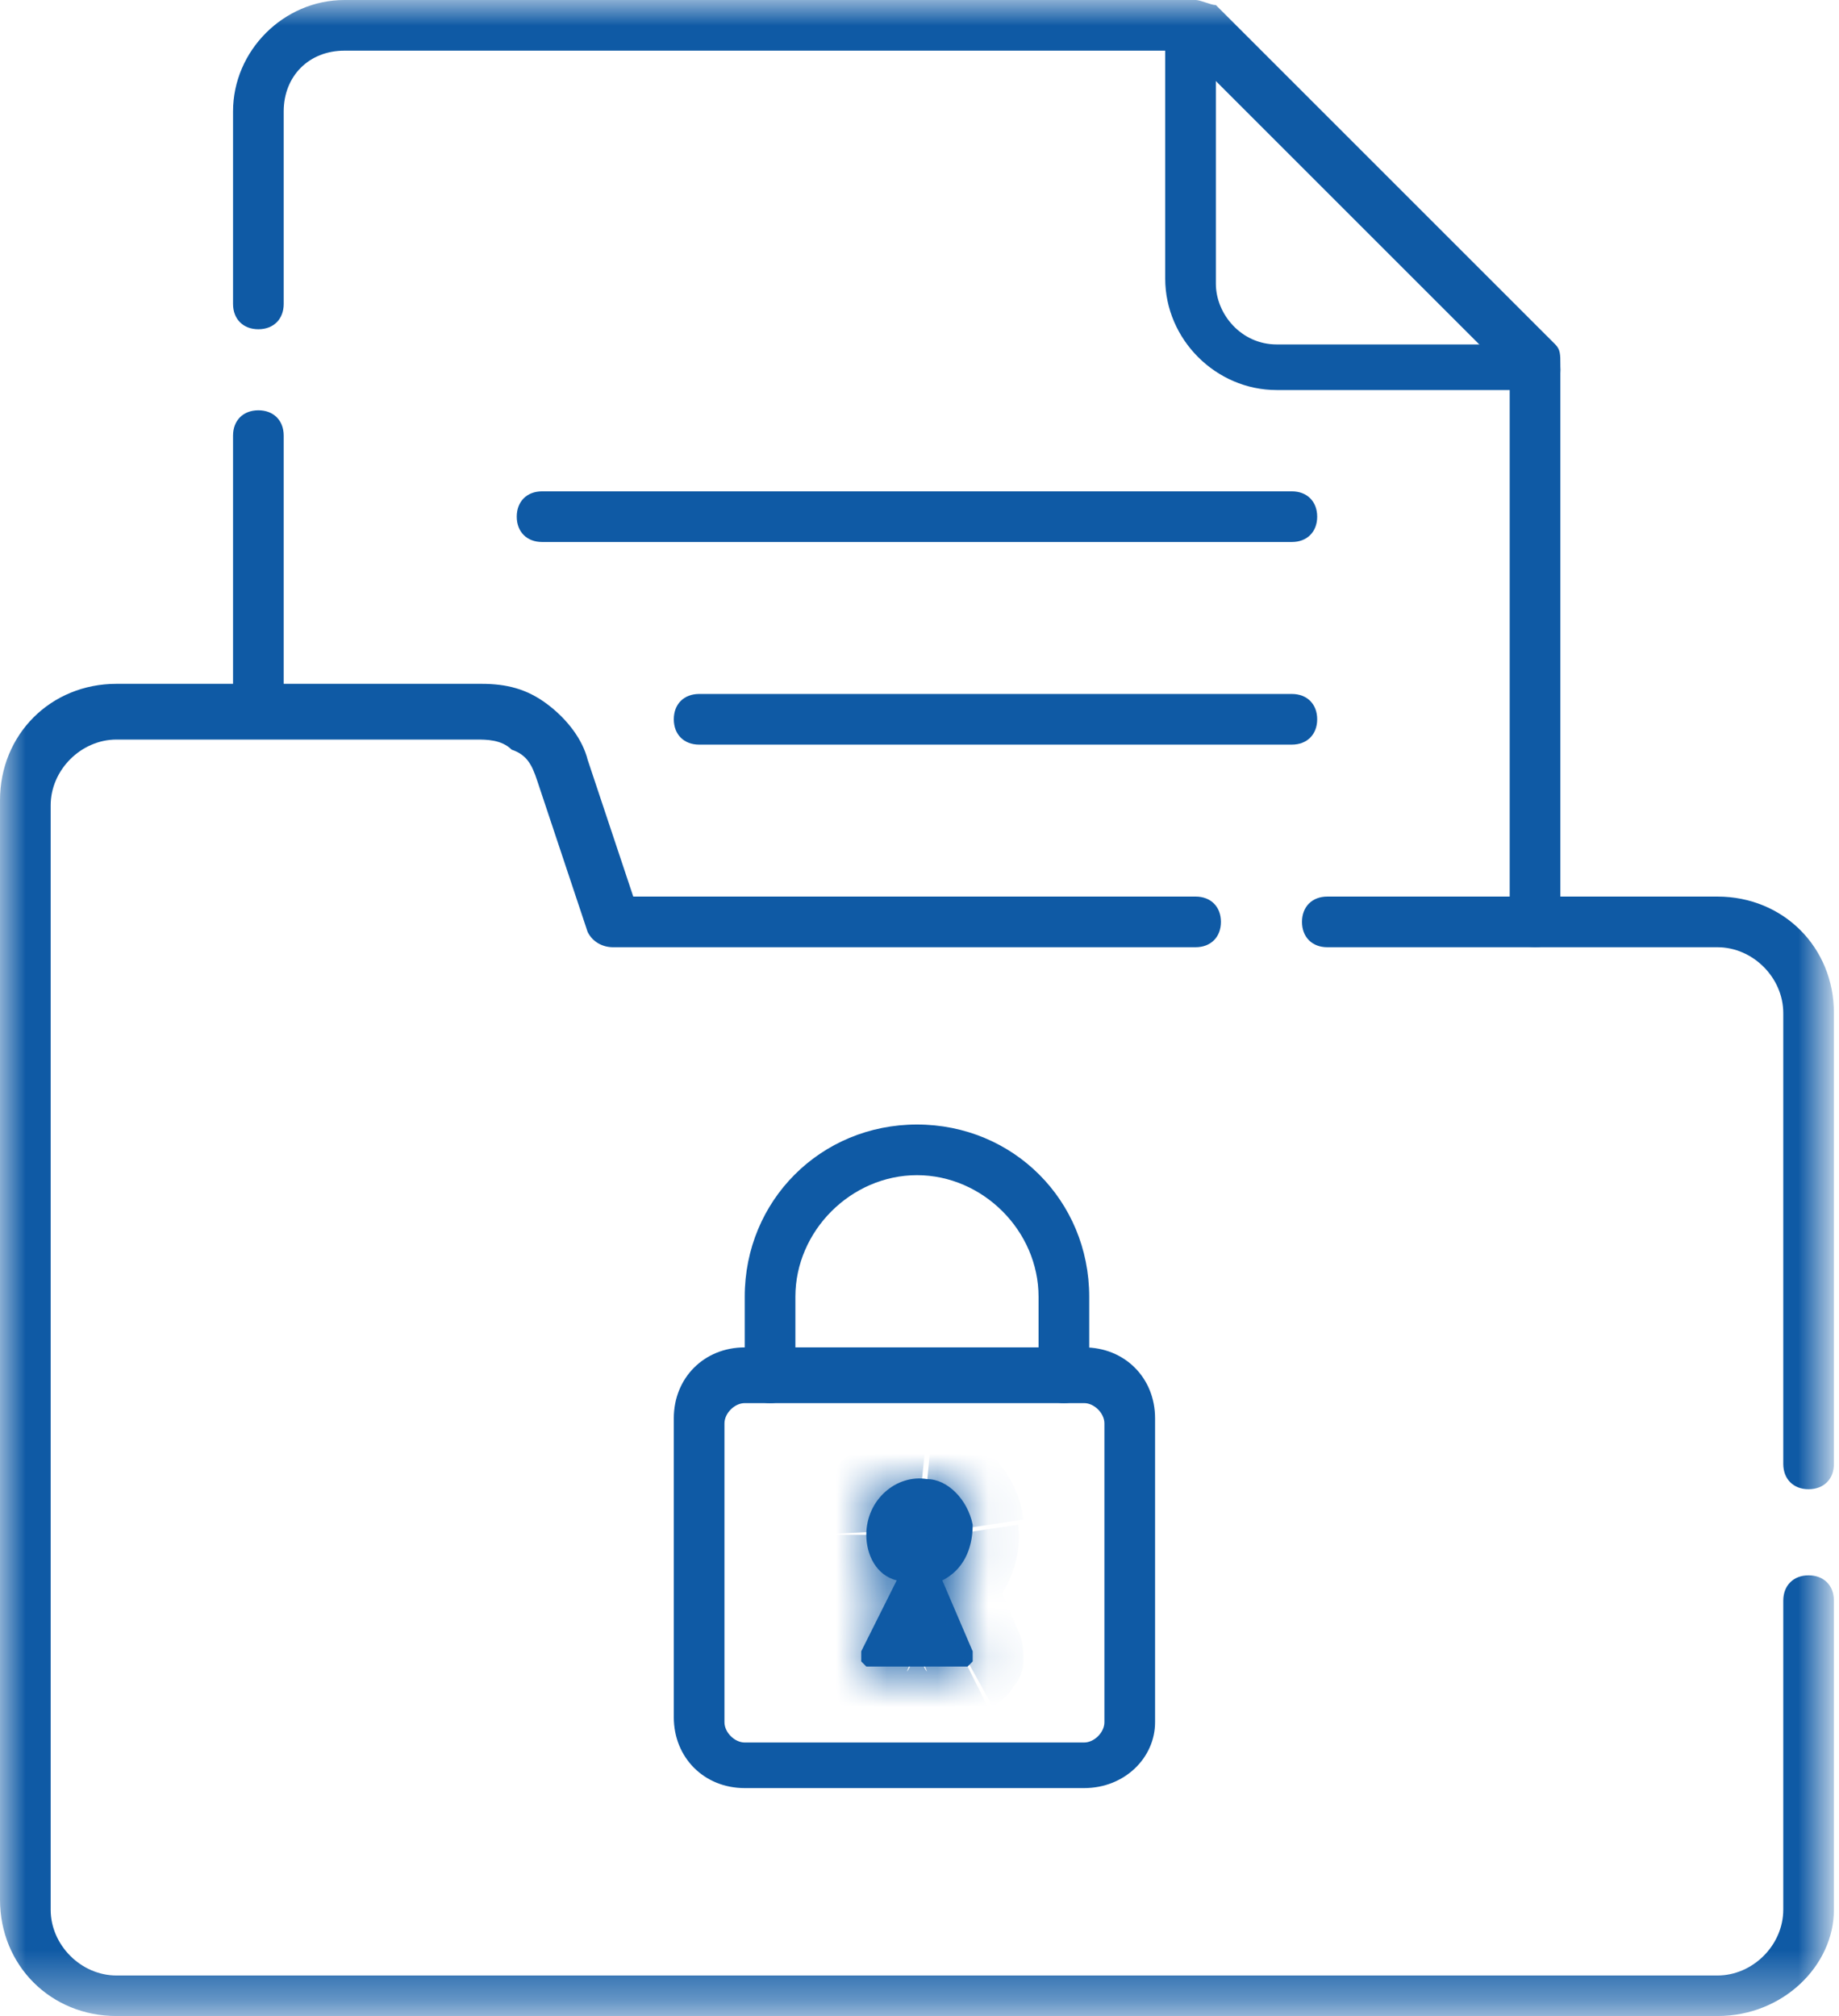
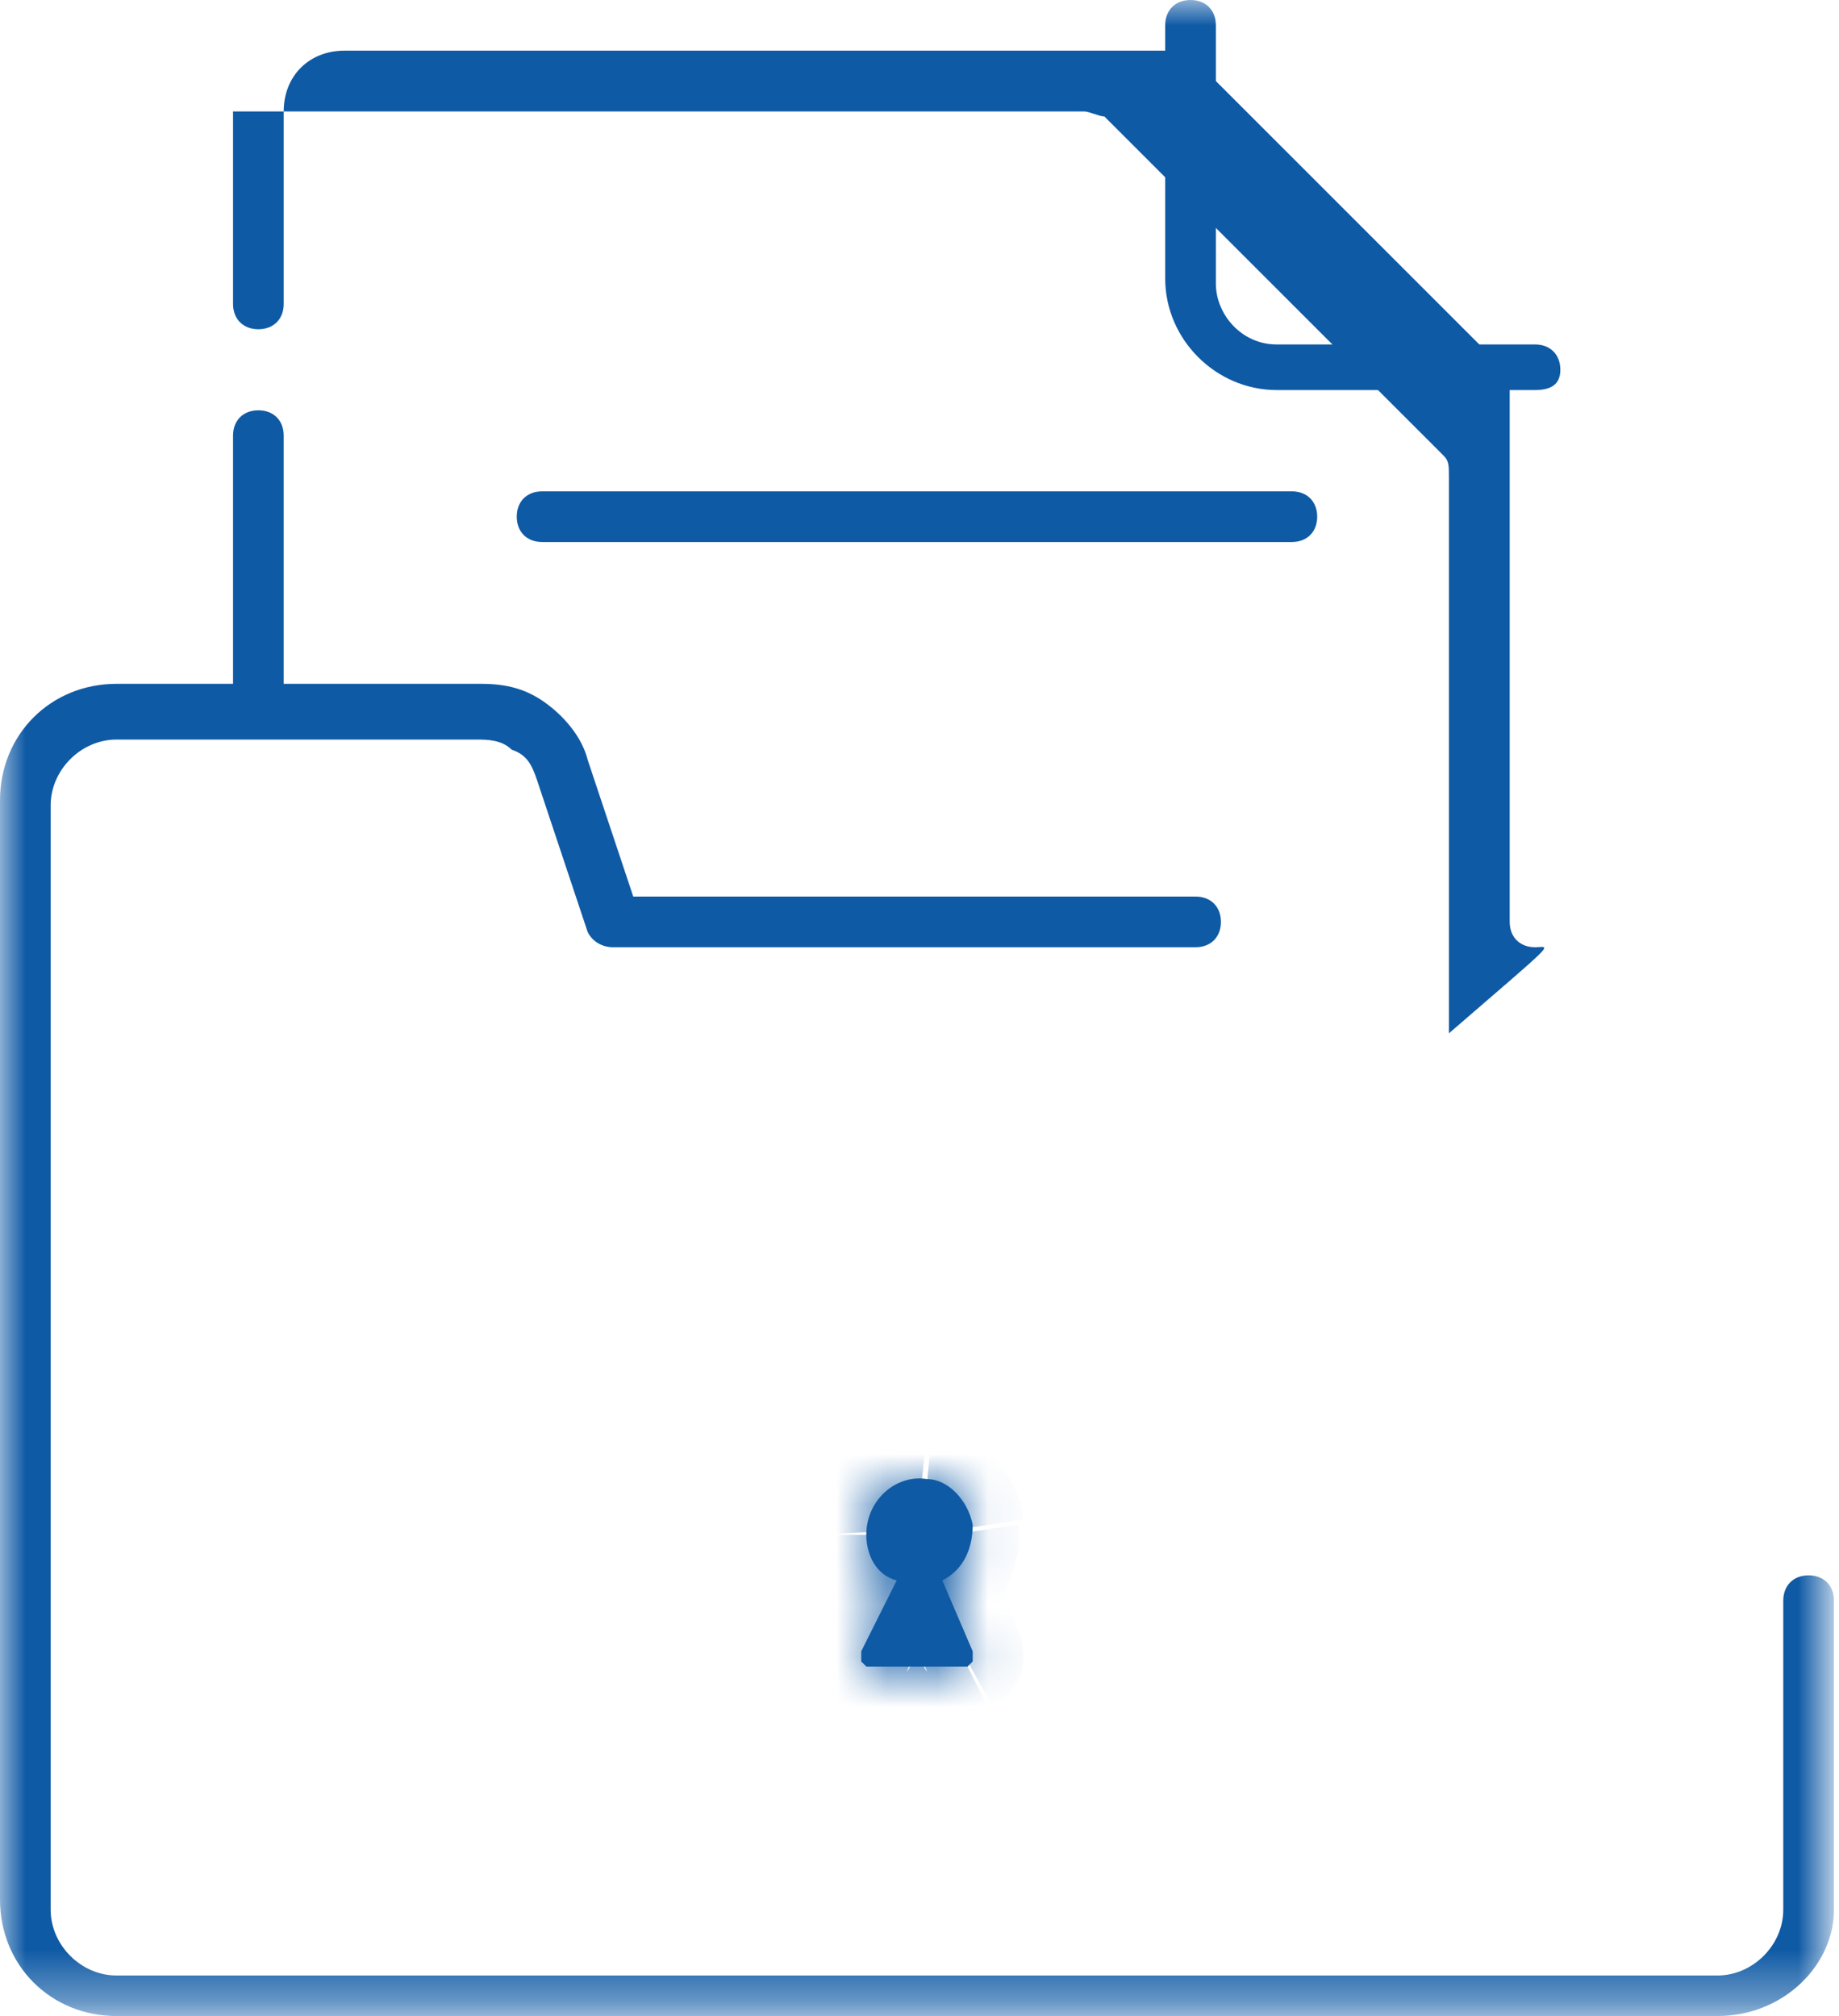
<svg xmlns="http://www.w3.org/2000/svg" version="1.1" id="Слой_1" x="0px" y="0px" viewBox="0 0 36.3 39.8" style="enable-background:new 0 0 36.3 39.8;" xml:space="preserve">
  <style type="text/css">
	.st0{fill:#FFFFFF;filter:url(#Adobe_OpacityMaskFilter);}
	.st1{mask:url(#mask0_311_1234_00000062164677397780603270000012919766763751210379_);}
	.st2{fill:#0F5AA5;}
	.st3{fill:#FFFFFF;filter:url(#Adobe_OpacityMaskFilter_00000036224668994235521390000011603099866890737296_);}
	.st4{mask:url(#path-5-inside-1_311_1234_00000027582610992237503560000011048224361934029983_);}
</style>
  <defs>
    <filter id="Adobe_OpacityMaskFilter" filterUnits="userSpaceOnUse" x="0" y="0" width="36.2" height="39.8">
      <feColorMatrix type="matrix" values="1 0 0 0 0  0 1 0 0 0  0 0 1 0 0  0 0 0 1 0" />
    </filter>
  </defs>
  <mask maskUnits="userSpaceOnUse" x="0" y="0" width="36.2" height="39.8" id="mask0_311_1234_00000062164677397780603270000012919766763751210379_">
    <path class="st0" d="M-1.9-0.1h40v40h-40V-0.1z" />
  </mask>
  <g class="st1">
    <g>
      <path class="st2" d="M30.3,7.7h-5.1c-1.2,0-2.2-1-2.2-2.2V0.5c0-0.3,0.2-0.5,0.5-0.5s0.5,0.2,0.5,0.5v5.1c0,0.6,0.5,1.2,1.2,1.2    h5.1c0.3,0,0.5,0.2,0.5,0.5S30.6,7.7,30.3,7.7z" />
    </g>
    <g>
-       <path class="st2" d="M21,27.7c-0.3,0-0.5-0.2-0.5-0.5v-1.6c0-1.3-1.1-2.4-2.4-2.4s-2.4,1.1-2.4,2.4v1.6c0,0.3-0.2,0.5-0.5,0.5    s-0.5-0.2-0.5-0.5v-1.6c0-1.9,1.5-3.4,3.4-3.4c1.9,0,3.4,1.5,3.4,3.4v1.6C21.5,27.5,21.3,27.7,21,27.7z" />
-     </g>
+       </g>
    <g>
-       <path class="st2" d="M21.4,35.3h-6.7c-0.8,0-1.4-0.6-1.4-1.4v-5.9c0-0.8,0.6-1.4,1.4-1.4h6.7c0.8,0,1.4,0.6,1.4,1.4V34    C22.8,34.7,22.2,35.3,21.4,35.3z M14.7,27.7c-0.2,0-0.4,0.2-0.4,0.4V34c0,0.2,0.2,0.4,0.4,0.4h6.7c0.2,0,0.4-0.2,0.4-0.4v-5.9    c0-0.2-0.2-0.4-0.4-0.4H14.7z" />
-     </g>
+       </g>
    <g>
      <path class="st2" d="M19.2,32.6l-0.6-1.4c0.4-0.2,0.6-0.6,0.6-1.1c-0.1-0.5-0.5-0.9-0.9-0.9c-0.6-0.1-1.2,0.4-1.2,1.1    c0,0.4,0.2,0.8,0.6,0.9L17,32.6c0,0,0,0.1,0,0.1c0,0,0,0.1,0,0.1c0,0,0,0,0.1,0.1c0,0,0.1,0,0.1,0H19c0,0,0.1,0,0.1,0    c0,0,0,0,0.1-0.1C19.2,32.7,19.2,32.7,19.2,32.6C19.2,32.6,19.2,32.6,19.2,32.6z" />
    </g>
    <defs>
      <filter id="Adobe_OpacityMaskFilter_00000124156905524768985720000008512680901941431443_" filterUnits="userSpaceOnUse" x="16" y="28.2" width="4.2" height="5.6">
        <feColorMatrix type="matrix" values="1 0 0 0 0  0 1 0 0 0  0 0 1 0 0  0 0 0 1 0" />
      </filter>
    </defs>
    <mask maskUnits="userSpaceOnUse" x="16" y="28.2" width="4.2" height="5.6" id="path-5-inside-1_311_1234_00000027582610992237503560000011048224361934029983_">
      <path style="fill:#FFFFFF;filter:url(#Adobe_OpacityMaskFilter_00000124156905524768985720000008512680901941431443_);" d="    M19.2,32.6l-0.6-1.4c0.4-0.2,0.6-0.6,0.6-1.1c-0.1-0.5-0.5-0.9-0.9-0.9c-0.6-0.1-1.2,0.4-1.2,1.1c0,0.4,0.2,0.8,0.6,0.9L17,32.6    c0,0,0,0.1,0,0.1c0,0,0,0.1,0,0.1c0,0,0,0,0.1,0.1c0,0,0.1,0,0.1,0H19c0,0,0.1,0,0.1,0c0,0,0,0,0.1-0.1    C19.2,32.7,19.2,32.7,19.2,32.6C19.2,32.6,19.2,32.6,19.2,32.6z" />
    </mask>
    <g class="st4">
      <path class="st2" d="M19.2,32.6L18.3,33l0,0L19.2,32.6z M18.6,31.2l-0.9,0.4l-0.4-0.8l0.8-0.4L18.6,31.2z M19.2,30.2l-1,0.1v0    L19.2,30.2z M18.2,29.2l0.1-1l0,0L18.2,29.2z M17.6,31.2l0.5-0.9l0.8,0.4l-0.4,0.8L17.6,31.2z M17,32.6l0.9,0.4v0L17,32.6z     M17.1,32.8v1h0L17.1,32.8z M19,32.8l0,1h0V32.8z M18.3,33l-0.6-1.4l1.8-0.8l0.6,1.4L18.3,33z M18.1,30.4    C18.1,30.3,18.2,30.3,18.1,30.4C18.2,30.3,18.2,30.3,18.1,30.4l2-0.3c0.1,0.9-0.4,1.7-1.1,2.1L18.1,30.4z M18.2,30.3    C18.2,30.3,18.2,30.2,18.2,30.3C18.1,30.2,18.1,30.2,18.2,30.3l0.2-2.1c1,0.1,1.7,0.9,1.8,1.8L18.2,30.3z M18.1,30.2    C18.1,30.2,18,30.2,18.1,30.2L16,30.3c0-1.2,1.1-2.2,2.3-2.1L18.1,30.2z M18,30.3C18,30.3,18,30.3,18,30.3    C18,30.3,18,30.3,18,30.3l-0.9,1.8c-0.6-0.4-1.1-1-1.1-1.8H18z M18.5,31.6L17.9,33l-1.8-0.8l0.6-1.4L18.5,31.6z M17.9,33    c0.1-0.1,0.1-0.3,0.1-0.4l-2,0.2c0-0.2,0-0.4,0.1-0.6L17.9,33z M18,32.6c0-0.1-0.1-0.3-0.1-0.4l-1.7,1.1C16.1,33.1,16,33,16,32.8    L18,32.6z M17.8,32.2c-0.1-0.1-0.2-0.2-0.3-0.3l-0.9,1.8c-0.2-0.1-0.3-0.2-0.4-0.4L17.8,32.2z M17.5,31.9    c-0.1-0.1-0.3-0.1-0.4-0.1l0,2c-0.2,0-0.4,0-0.6-0.1L17.5,31.9z M17.1,31.8H19v2h-1.9V31.8z M19,31.8c-0.1,0-0.3,0-0.4,0.1    l0.9,1.8c-0.2,0.1-0.4,0.1-0.6,0.1L19,31.8z M18.6,31.9c-0.1,0.1-0.2,0.2-0.3,0.3l1.7,1.1c-0.1,0.2-0.3,0.3-0.4,0.4L18.6,31.9z     M18.3,32.2c-0.1,0.1-0.1,0.2-0.1,0.4l2,0.2c0,0.2-0.1,0.4-0.2,0.5L18.3,32.2z M18.2,32.6c0,0.1,0,0.3,0.1,0.4l1.8-0.8    c0.1,0.2,0.1,0.4,0.1,0.6L18.2,32.6z" />
    </g>
    <g>
      <path class="st2" d="M25.5,10.7H10.7c-0.3,0-0.5-0.2-0.5-0.5s0.2-0.5,0.5-0.5h14.8c0.3,0,0.5,0.2,0.5,0.5S25.8,10.7,25.5,10.7z" />
    </g>
    <g>
-       <path class="st2" d="M25.5,14.7H13.8c-0.3,0-0.5-0.2-0.5-0.5s0.2-0.5,0.5-0.5h11.7c0.3,0,0.5,0.2,0.5,0.5S25.8,14.7,25.5,14.7z" />
-     </g>
+       </g>
    <g>
      <path class="st2" d="M33.9,39.8H2.3c-1.3,0-2.3-1-2.3-2.3V15.8c0-1.3,1-2.3,2.3-2.3h7.2c0.5,0,0.9,0.1,1.3,0.4    c0.4,0.3,0.7,0.7,0.8,1.1l0.9,2.7h11.1c0.3,0,0.5,0.2,0.5,0.5s-0.2,0.5-0.5,0.5H12.1c-0.2,0-0.4-0.1-0.5-0.3l-1-3    c-0.1-0.3-0.2-0.5-0.5-0.6c-0.2-0.2-0.5-0.2-0.7-0.2H2.3c-0.7,0-1.3,0.6-1.3,1.3v21.8c0,0.7,0.6,1.3,1.3,1.3h31.6    c0.7,0,1.3-0.6,1.3-1.3v-6.1c0-0.3,0.2-0.5,0.5-0.5s0.5,0.2,0.5,0.5v6.1C36.2,38.8,35.2,39.8,33.9,39.8z" />
    </g>
    <g>
-       <path class="st2" d="M35.7,29.4c-0.3,0-0.5-0.2-0.5-0.5V20c0-0.7-0.6-1.3-1.3-1.3h-7.7c-0.3,0-0.5-0.2-0.5-0.5s0.2-0.5,0.5-0.5    h7.7c1.3,0,2.3,1,2.3,2.3v8.9C36.2,29.2,36,29.4,35.7,29.4z" />
-     </g>
+       </g>
    <g>
      <path class="st2" d="M5.1,14.5c-0.3,0-0.5-0.2-0.5-0.5V8.6c0-0.3,0.2-0.5,0.5-0.5s0.5,0.2,0.5,0.5V14C5.6,14.3,5.4,14.5,5.1,14.5z    " />
    </g>
    <g>
-       <path class="st2" d="M30.3,18.7c-0.3,0-0.5-0.2-0.5-0.5V7.4L23.4,1H6.8C6.1,1,5.6,1.5,5.6,2.2V6c0,0.3-0.2,0.5-0.5,0.5    S4.6,6.3,4.6,6V2.2C4.6,1,5.6,0,6.8,0h16.8c0.1,0,0.3,0.1,0.4,0.1l6.7,6.7c0.1,0.1,0.1,0.2,0.1,0.4v11    C30.8,18.5,30.6,18.7,30.3,18.7z" />
+       <path class="st2" d="M30.3,18.7c-0.3,0-0.5-0.2-0.5-0.5V7.4L23.4,1H6.8C6.1,1,5.6,1.5,5.6,2.2V6c0,0.3-0.2,0.5-0.5,0.5    S4.6,6.3,4.6,6V2.2h16.8c0.1,0,0.3,0.1,0.4,0.1l6.7,6.7c0.1,0.1,0.1,0.2,0.1,0.4v11    C30.8,18.5,30.6,18.7,30.3,18.7z" />
    </g>
  </g>
</svg>